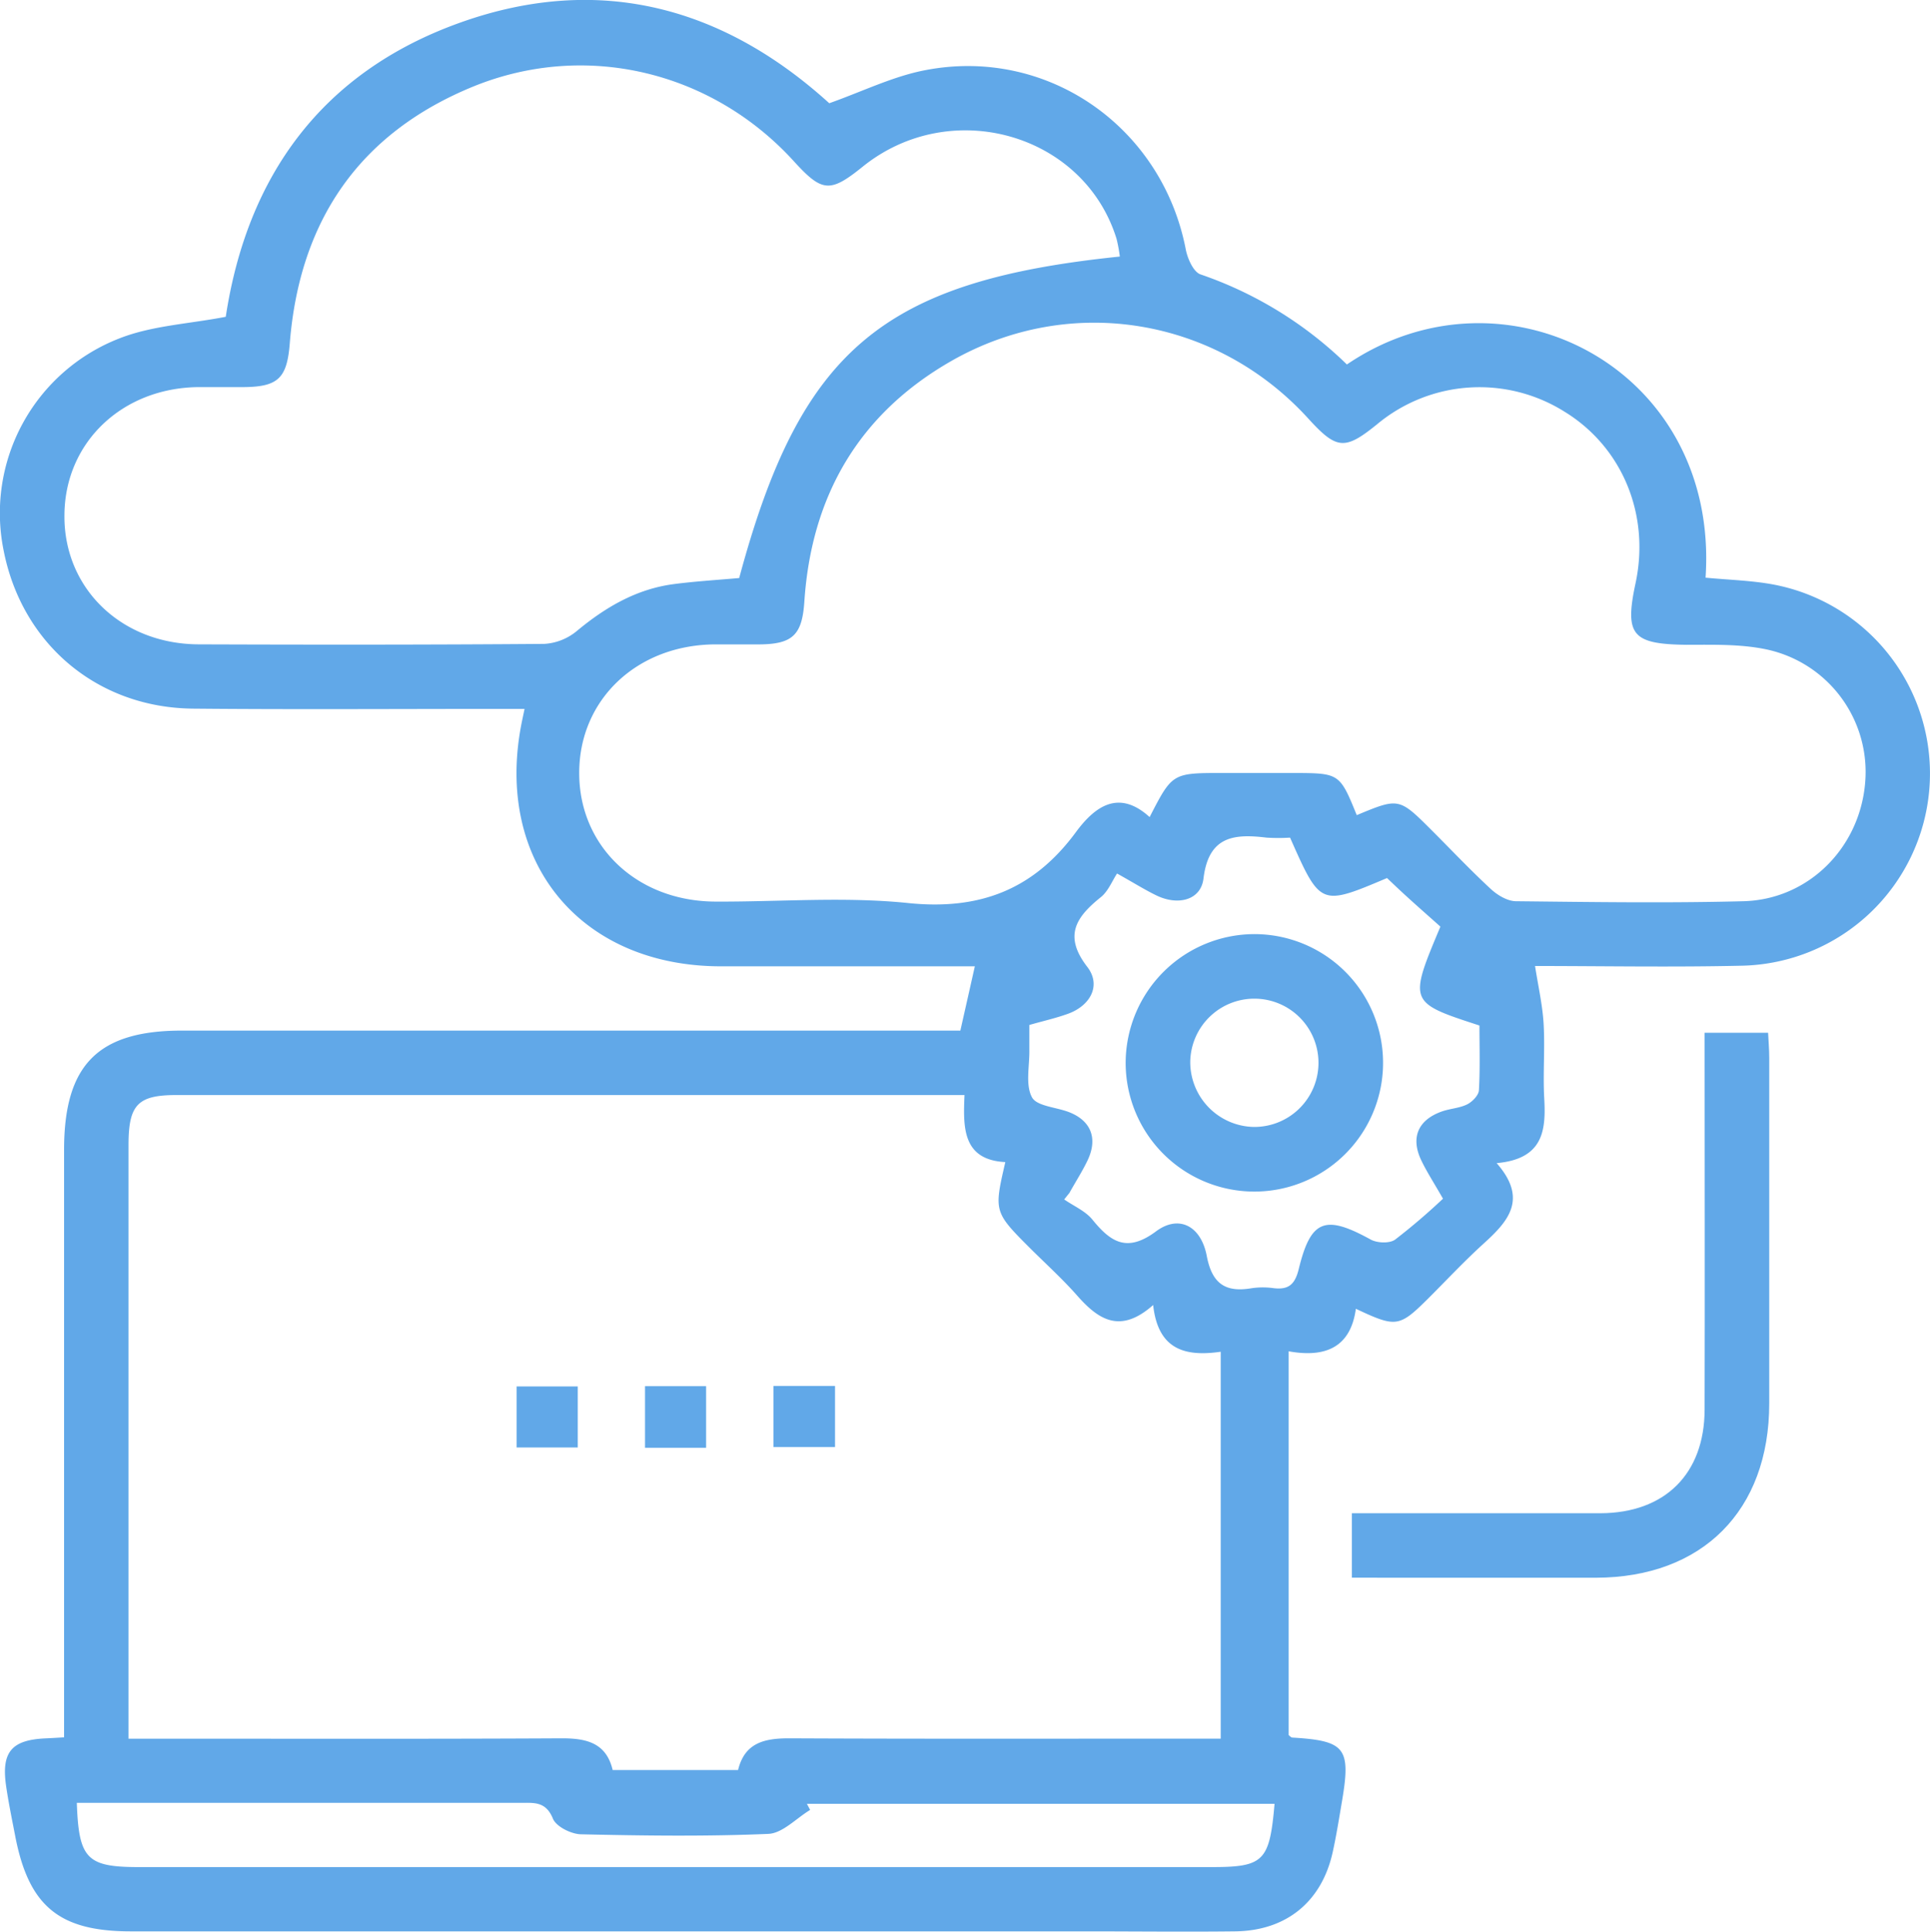
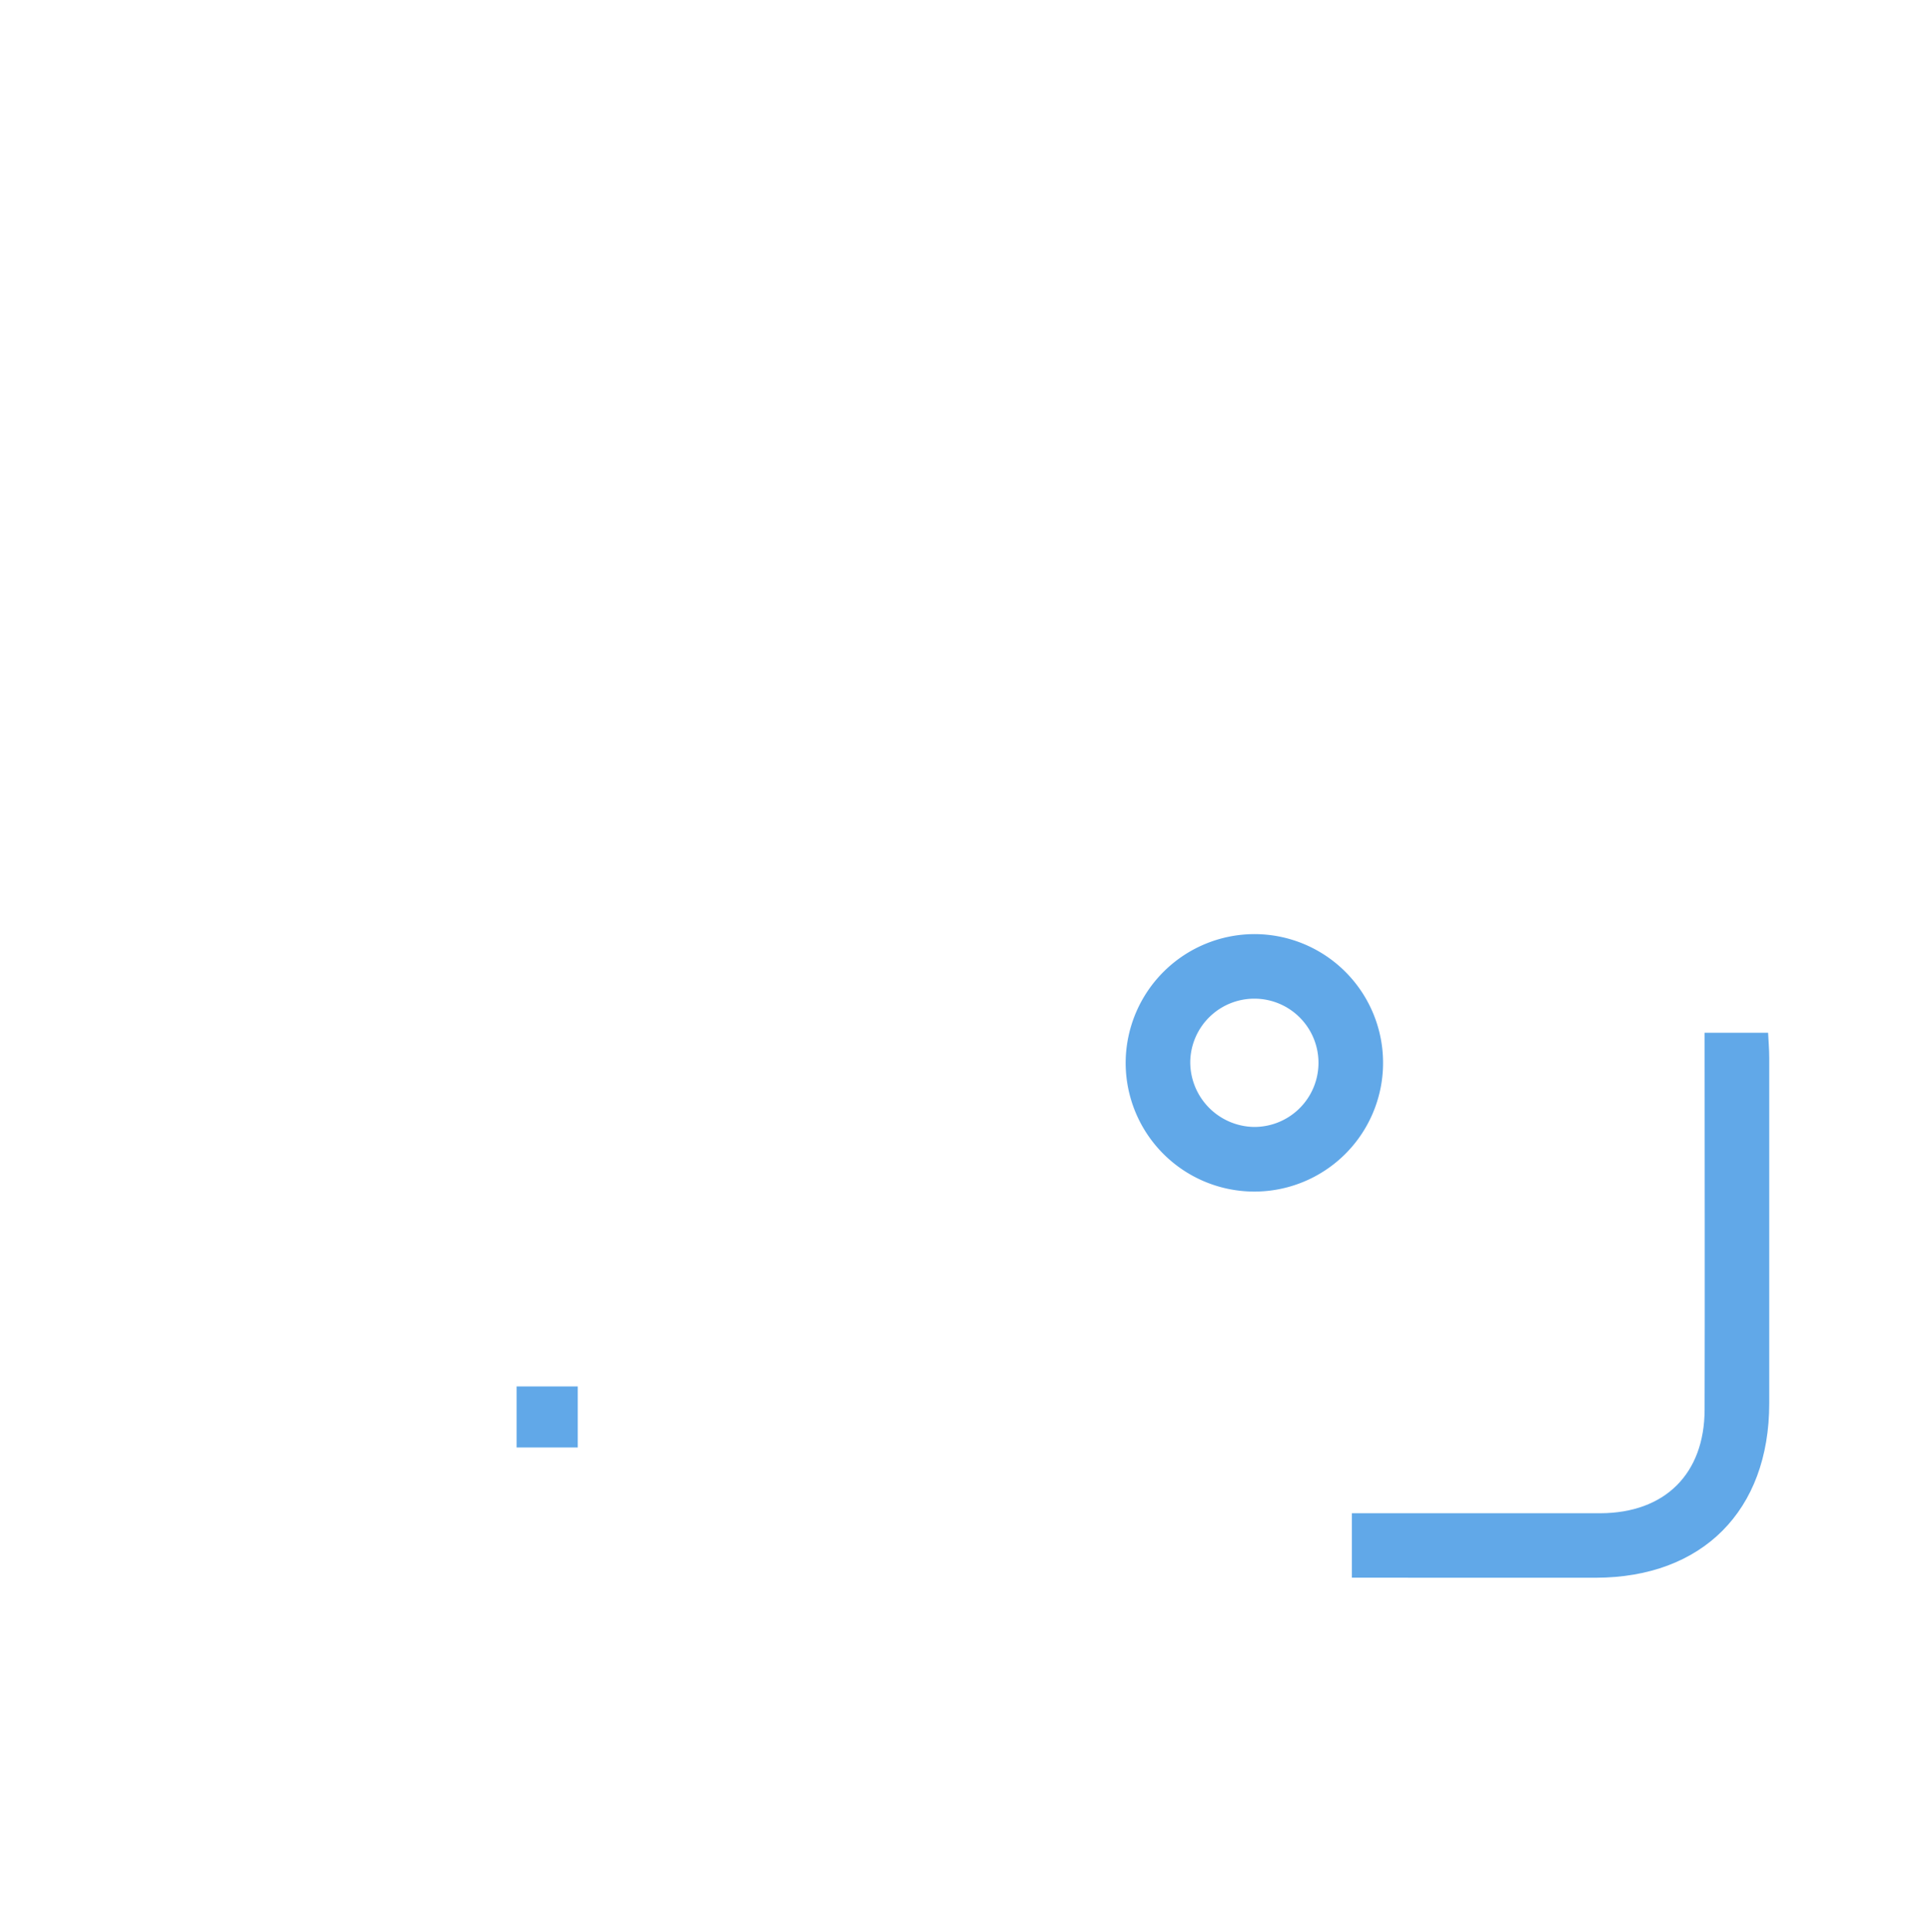
<svg xmlns="http://www.w3.org/2000/svg" viewBox="0 0 425.58 425.88">
  <defs>
    <style>.cls-1{fill:#61a8e8;}</style>
  </defs>
  <g id="Layer_2" data-name="Layer 2">
    <g id="Layer_1-2" data-name="Layer 1">
-       <path class="cls-1" d="M211.77,227.19c1.16-5.15,2.12-9.39,3.19-14.16H159c-31.08,0-50-23.09-44-53.54.15-.76.32-1.52.67-3.21h-6.37c-22.27,0-44.53.15-66.79-.06C21.41,156,4.8,141.91.79,121.3A41.32,41.32,0,0,1,26.41,74.57c7.13-2.79,15.22-3.16,23.37-4.73,4.7-30.92,21.12-54,51.88-64.92s58.06-3.17,81.2,17.84c7.27-2.58,13.88-5.84,20.86-7.23,27.07-5.4,52.55,12.36,57.76,39.5.39,2,1.69,4.93,3.24,5.46A86.22,86.22,0,0,1,297,80.35c34.59-23.5,82.19.73,79.09,47,5,.49,10.15.6,15.11,1.54a42.39,42.39,0,0,1-6.88,84c-15.54.36-31.11.07-45.83.07.67,4.35,1.64,8.52,1.89,12.73.32,5.5-.17,11,.14,16.54.4,7.12-.31,13.27-10.5,14.19,6.92,7.88,2.59,12.78-2.76,17.64-4.23,3.83-8.13,8-12.18,12.05-6.54,6.51-7.17,6.62-16.1,2.42-1.16,8.51-6.72,10.84-14.82,9.37v84.61c.21.15.5.53.81.55,11.63.69,12.91,2.28,11,13.75-.66,3.88-1.27,7.77-2.12,11.61-2.44,10.88-10.25,17.23-21.49,17.36-11,.13-22.07,0-33.1,0H28.83c-15.79,0-22.52-5.57-25.49-21.09-.71-3.67-1.47-7.34-2-11-1.07-7.47,1.23-10.14,8.79-10.46,1.15-.05,2.29-.12,4-.22V253.5c0-18.75,7.48-26.3,26-26.3H211.77Zm42.51,60.51c-7.34,6.51-12.17,3.13-16.81-2.14-3.12-3.53-6.63-6.73-10-10.06-8.33-8.31-8.33-8.3-5.79-19.31-9.5-.49-9.3-7.69-9-14.78H38.9c-8.52,0-10.56,2.12-10.56,11q0,62.61,0,125.24v5.65h7c29.54,0,59.08.08,88.62-.08,5.5,0,9.75,1.09,11.14,7h27.65c1.45-6,5.76-7,11.24-7,29.54.14,59.08.07,88.62.07h6.57V298C261.47,299.11,255.36,297.67,254.28,287.7Zm44.9-108c9.3-3.86,9.31-3.86,16.57,3.39,4.32,4.32,8.52,8.77,13,12.91,1.45,1.34,3.63,2.65,5.49,2.68,16.74.18,33.5.43,50.24,0,14.32-.4,25.55-11.75,26.79-26a27.62,27.62,0,0,0-21.83-29.53c-5.7-1.19-11.73-1-17.61-1-11.91-.15-13.63-2.13-11.18-13.57,3.24-15.12-2.92-30-15.63-37.8a35.27,35.27,0,0,0-41.37,2.76c-7.1,5.75-8.9,5.6-15.12-1.22C268.24,70,236,64.61,209.8,79.57c-20.38,11.64-30.87,29.71-32.43,53-.48,7.32-2.51,9.4-9.74,9.49-3.35,0-6.7,0-10,0-17.21.13-29.92,12.19-29.91,28.37s12.73,28.25,30,28.33c14.19.07,28.49-1.13,42.53.32,15.82,1.64,27.7-3,37-15.64,4.18-5.66,9.43-9.51,16.25-3.31,5-9.72,5-9.72,16.15-9.72h16C295.32,170.45,295.46,170.55,299.18,179.72ZM246.93,56.56a33.43,33.43,0,0,0-.73-3.94c-7.21-23.22-36.6-31.52-56-15.85-7.16,5.77-8.91,5.63-15.11-1.18C157,15.7,129.18,9,104.42,19.05,79.19,29.34,66.05,48.7,63.9,75.67c-.61,7.63-2.49,9.61-10.16,9.67-3.35,0-6.7,0-10,0-16.81.18-29.4,12.18-29.53,28.13C14,129.65,26.73,142,43.83,142.05c25.39.09,50.79.1,76.18-.1a12.37,12.37,0,0,0,7.17-2.83c6.34-5.27,13.19-9.29,21.47-10.36,4.8-.62,9.64-.91,14.35-1.33C176.51,77.18,194.55,61.94,246.93,56.56Zm71.26,207.7c-2.08-3.64-3.59-5.95-4.77-8.42-2.4-5-.78-8.89,4.43-10.78,1.84-.67,3.93-.74,5.66-1.59,1.13-.56,2.53-2,2.6-3.09.28-4.84.12-9.71.12-14.3-15.62-5.09-15.62-5.09-8.61-21.8-2.32-2.08-5-4.42-7.59-6.79-1.44-1.31-2.85-2.66-4.18-3.92-14.69,6.21-14.69,6.21-21.38-8.91a42.4,42.4,0,0,1-5.16,0c-7.18-.87-12.8-.36-13.93,9-.57,4.8-5.61,6.06-10.39,3.74-2.46-1.19-4.78-2.65-8.67-4.83-1.09,1.65-1.95,3.91-3.57,5.21-5.44,4.37-8.31,8.49-3,15.37,3.09,4,.79,8.44-4.1,10.29-2.72,1-5.6,1.64-8.67,2.52,0,2,0,3.77,0,5.52.06,3.54-.91,7.65.58,10.43,1.08,2,5.48,2.17,8.33,3.33,4.74,1.92,6.2,5.8,3.93,10.57-1.18,2.47-2.68,4.78-4,7.17l-1.16,1.44c2.11,1.47,4.68,2.55,6.23,4.46,4.06,5,7.65,7.3,14,2.6,5-3.75,9.93-1.29,11.21,5.4,1.18,6.22,4.19,8.11,10,7.1a17,17,0,0,1,4.72,0c3.32.4,4.73-.8,5.57-4.24,2.66-10.9,5.82-12,15.85-6.48,1.44.79,4.19.91,5.42,0A139.27,139.27,0,0,0,318.19,264.26Zm-37.14,133.4H177.93l.71,1.35c-3.07,1.85-6.08,5.15-9.22,5.28-13.76.59-27.55.4-41.33.09-2.16-.05-5.46-1.7-6.17-3.45-1.53-3.77-4.07-3.49-7-3.48q-46,0-92.12,0H16.94c.43,12.38,2.21,14.16,13.73,14.16h236.2C278.68,411.63,279.94,410.43,281.05,397.66Z" />
-       <path class="cls-1" d="M298.1,347.81V333.6h6.42c16.14,0,32.28,0,48.43,0,14.18-.06,22.89-8.68,22.93-22.82.07-27.54,0-55.09,0-83.1h14c.08,1.75.25,3.65.25,5.54q0,38.08,0,76.18c0,23.61-14.74,38.38-38.24,38.42C334.16,347.84,316.46,347.81,298.1,347.81Z" />
+       <path class="cls-1" d="M298.1,347.81V333.6h6.42c16.14,0,32.28,0,48.43,0,14.18-.06,22.89-8.68,22.93-22.82.07-27.54,0-55.09,0-83.1h14c.08,1.75.25,3.65.25,5.54q0,38.08,0,76.18c0,23.61-14.74,38.38-38.24,38.42Z" />
      <path class="cls-1" d="M127.4,305.65v13.46H113.92V305.65Z" />
-       <path class="cls-1" d="M155.7,319.17H142.23V305.59H155.7Z" />
-       <path class="cls-1" d="M184.13,305.54V319H170.55V305.54Z" />
      <path class="cls-1" d="M276.72,205.93a28.38,28.38,0,1,1-28.5,27.94A28.45,28.45,0,0,1,276.72,205.93Zm-.33,42.51a14.14,14.14,0,1,0-13.93-14.5A14.3,14.3,0,0,0,276.39,248.44Z" />
    </g>
  </g>
</svg>